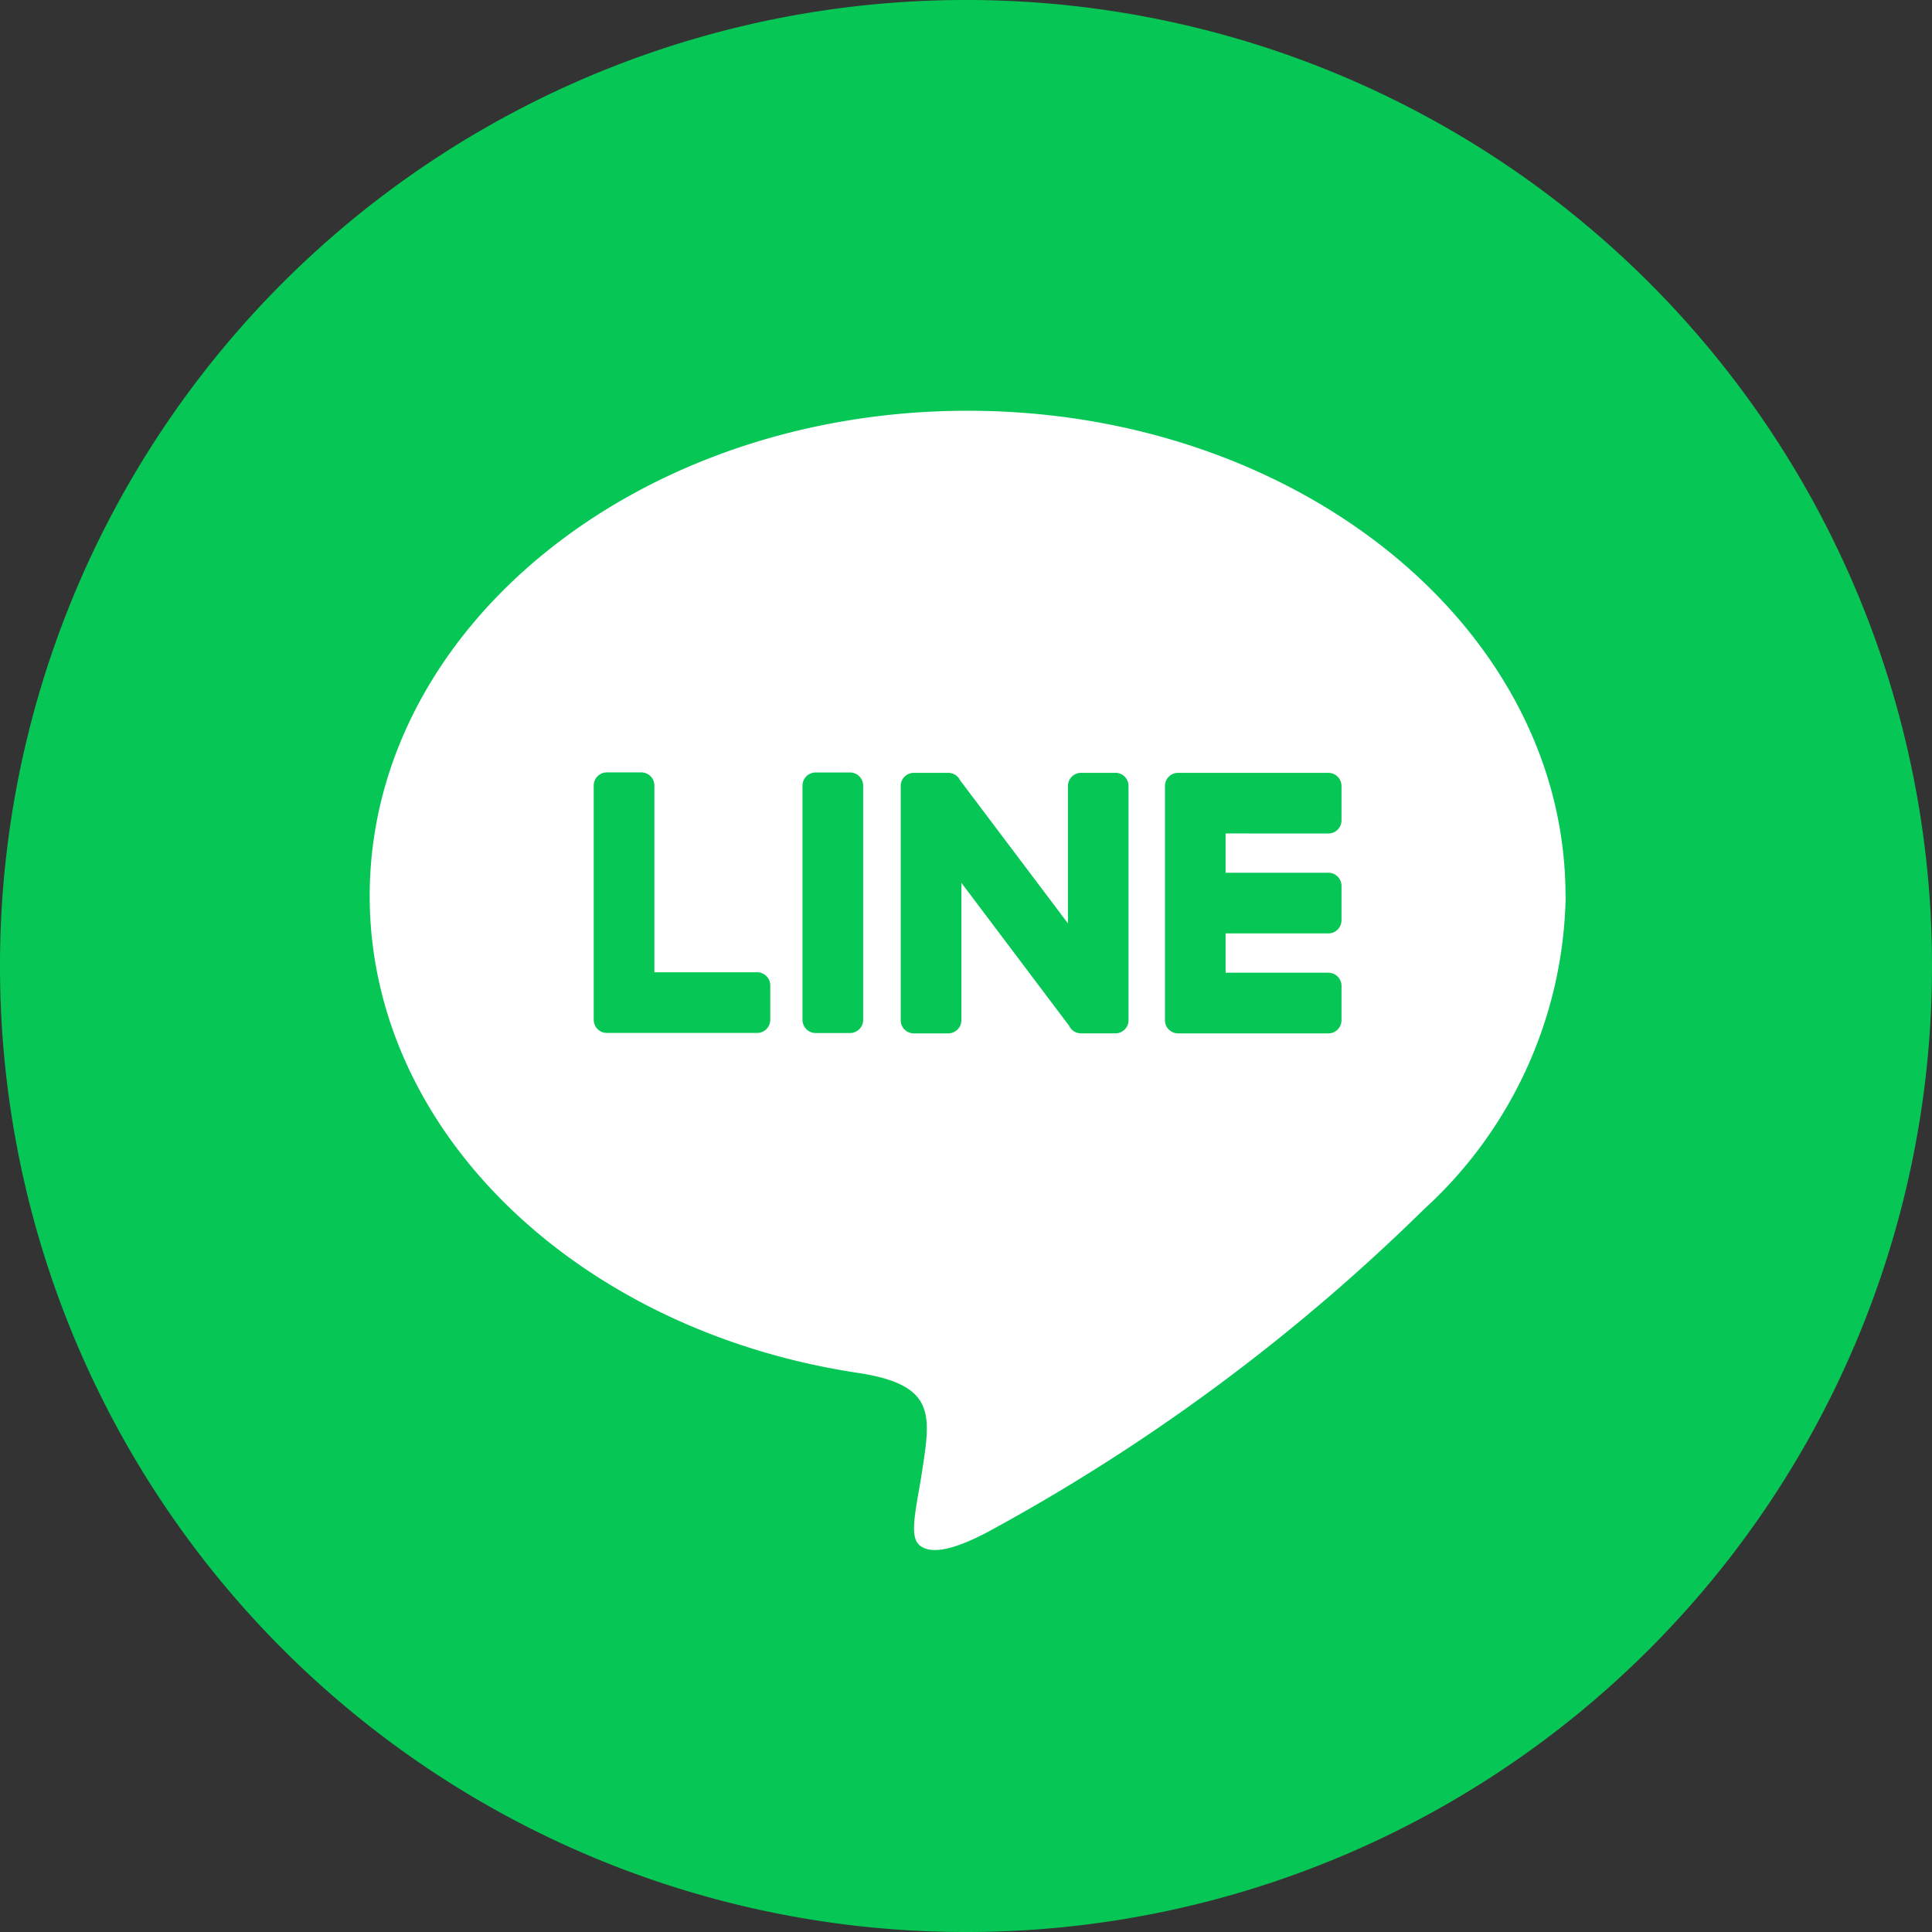
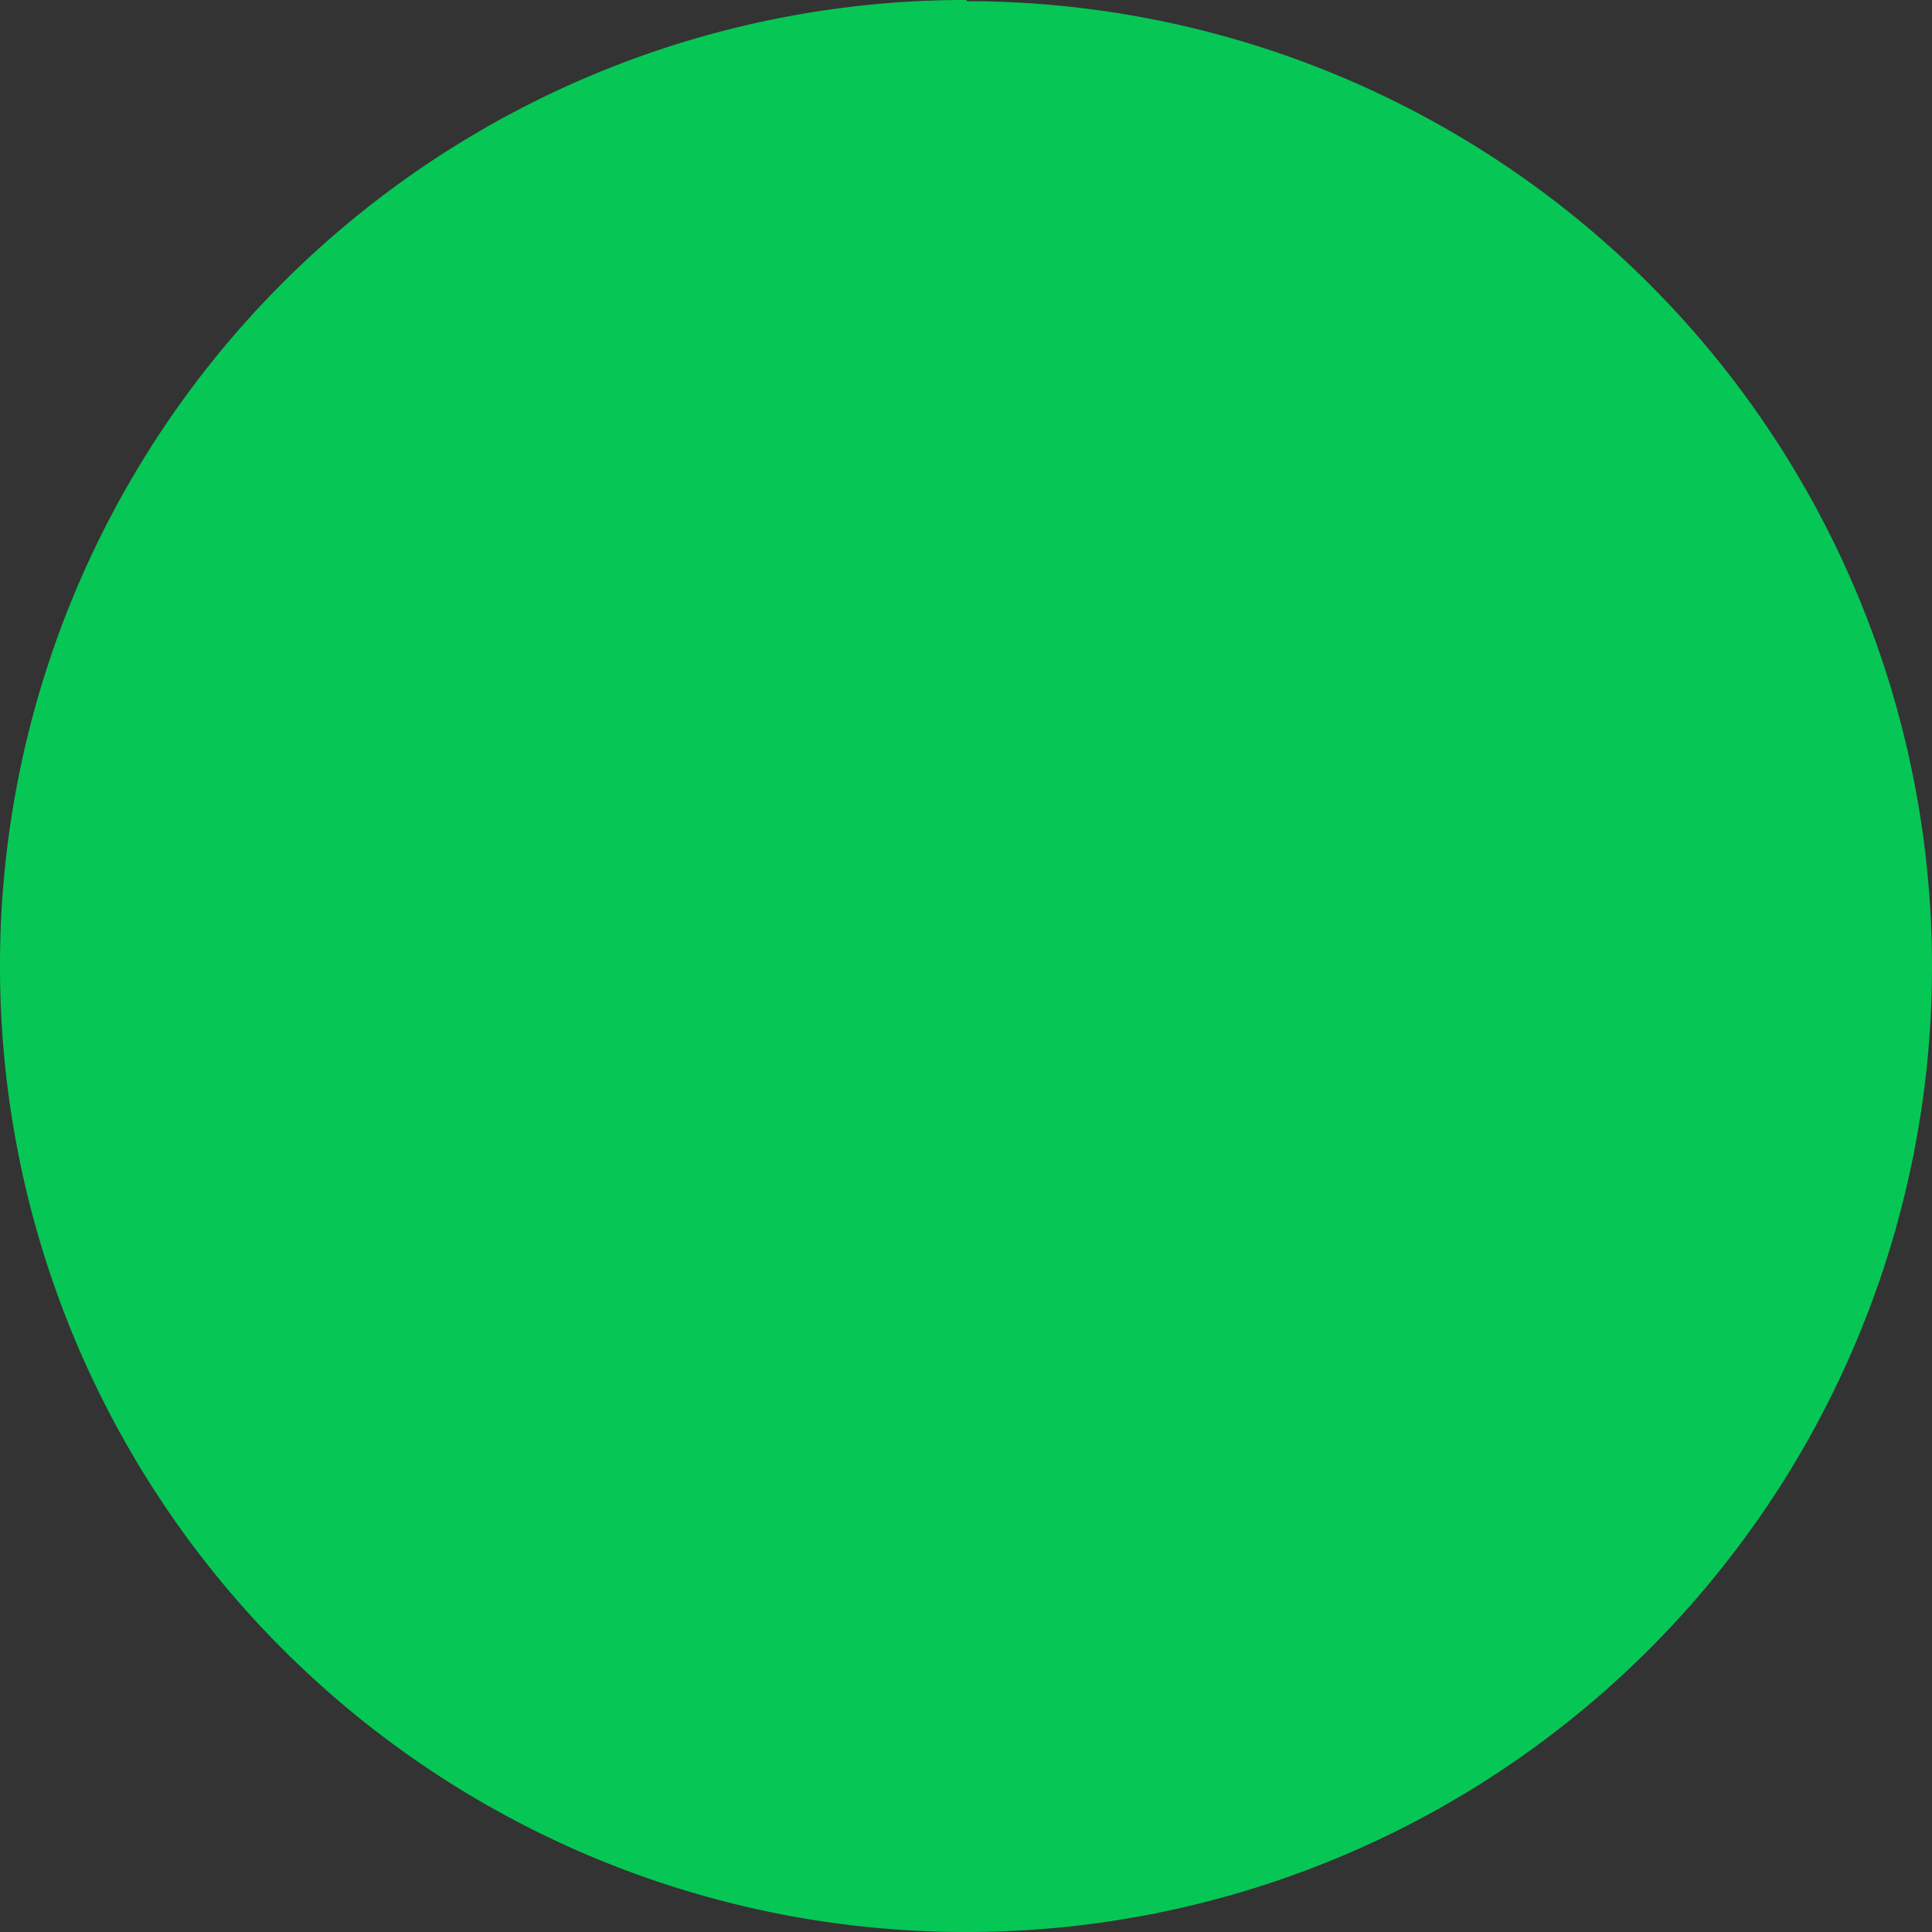
<svg xmlns="http://www.w3.org/2000/svg" width="48" height="48" viewBox="0 0 48 48">
  <rect x="0" y="0" width="48" height="48" fill="#333333" stroke="none" />
  <defs>
    <clipPath id="clip-path">
      <rect id="長方形_446" data-name="長方形 446" width="48" height="48" fill="none" />
    </clipPath>
  </defs>
  <g id="share_line" transform="translate(-85 -244)">
    <g id="グループ_437" data-name="グループ 437" transform="translate(85 244)">
      <g id="グループ_436" data-name="グループ 436" clip-path="url(#clip-path)">
-         <path id="パス_433" data-name="パス 433" d="M23.985,0h.03A23.985,23.985,0,0,1,48,23.985v.03A23.985,23.985,0,0,1,24.015,48h-.03A23.985,23.985,0,0,1,0,24.015v-.03A23.985,23.985,0,0,1,23.985,0" fill="#06c755" />
-         <path id="パス_434" data-name="パス 434" d="M83.948,72.316c0-6.658-6.651-12.055-14.855-12.055s-14.855,5.4-14.855,12.055c0,5.9,5.231,10.813,12.136,11.85,2.033.309,1.788,1.116,1.551,2.682-.175.991-.271,1.478.038,1.642.286.173.828.054,1.645-.38A48.32,48.32,0,0,0,80.431,80.1h0a10.77,10.77,0,0,0,3.521-7.789" transform="translate(-45.053 -50.056)" fill="#fff" />
+         <path id="パス_433" data-name="パス 433" d="M23.985,0h.03v.03A23.985,23.985,0,0,1,24.015,48h-.03A23.985,23.985,0,0,1,0,24.015v-.03A23.985,23.985,0,0,1,23.985,0" fill="#06c755" />
        <path id="パス_435" data-name="パス 435" d="M137.485,113.388h-.855a.326.326,0,0,0-.326.326v3.415l-2.648-3.514-.032-.042a.326.326,0,0,0-.294-.185h-.855a.326.326,0,0,0-.326.326v5.821a.326.326,0,0,0,.326.326h.855a.326.326,0,0,0,.326-.326V116.12l2.648,3.514.033.044h0a.3.3,0,0,0,.075.1h0a.325.325,0,0,0,.216.082h.855a.326.326,0,0,0,.326-.326v-5.821a.326.326,0,0,0-.326-.326" transform="translate(-109.771 -94.187)" fill="#06c755" />
-         <path id="パス_436" data-name="パス 436" d="M88.613,118.286v-4.64a.326.326,0,0,0-.326-.326h-.855a.326.326,0,0,0-.326.326v5.821a.326.326,0,0,0,.326.326h3.734a.326.326,0,0,0,.326-.326v-.855a.326.326,0,0,0-.326-.326Z" transform="translate(-72.355 -94.13)" fill="#06c755" />
        <path id="パス_437" data-name="パス 437" d="M172.425,114.89v.976h2.553a.326.326,0,0,1,.326.326v.855a.326.326,0,0,1-.326.326h-2.553v.977h2.553a.326.326,0,0,1,.326.326v.855a.326.326,0,0,1-.326.326h-3.734a.326.326,0,0,1-.326-.326v-5.821a.326.326,0,0,1,.326-.326h3.734a.326.326,0,0,1,.326.326v.855a.326.326,0,0,1-.326.326Z" transform="translate(-141.975 -94.183)" fill="#06c755" />
        <path id="パス_438" data-name="パス 438" d="M117.736,113.658v5.821a.326.326,0,0,0,.326.326h.855a.326.326,0,0,0,.326-.326v-5.821a.326.326,0,0,0-.326-.326h-.855a.326.326,0,0,0-.326.326" transform="translate(-97.798 -94.14)" fill="#06c755" />
      </g>
    </g>
  </g>
</svg>